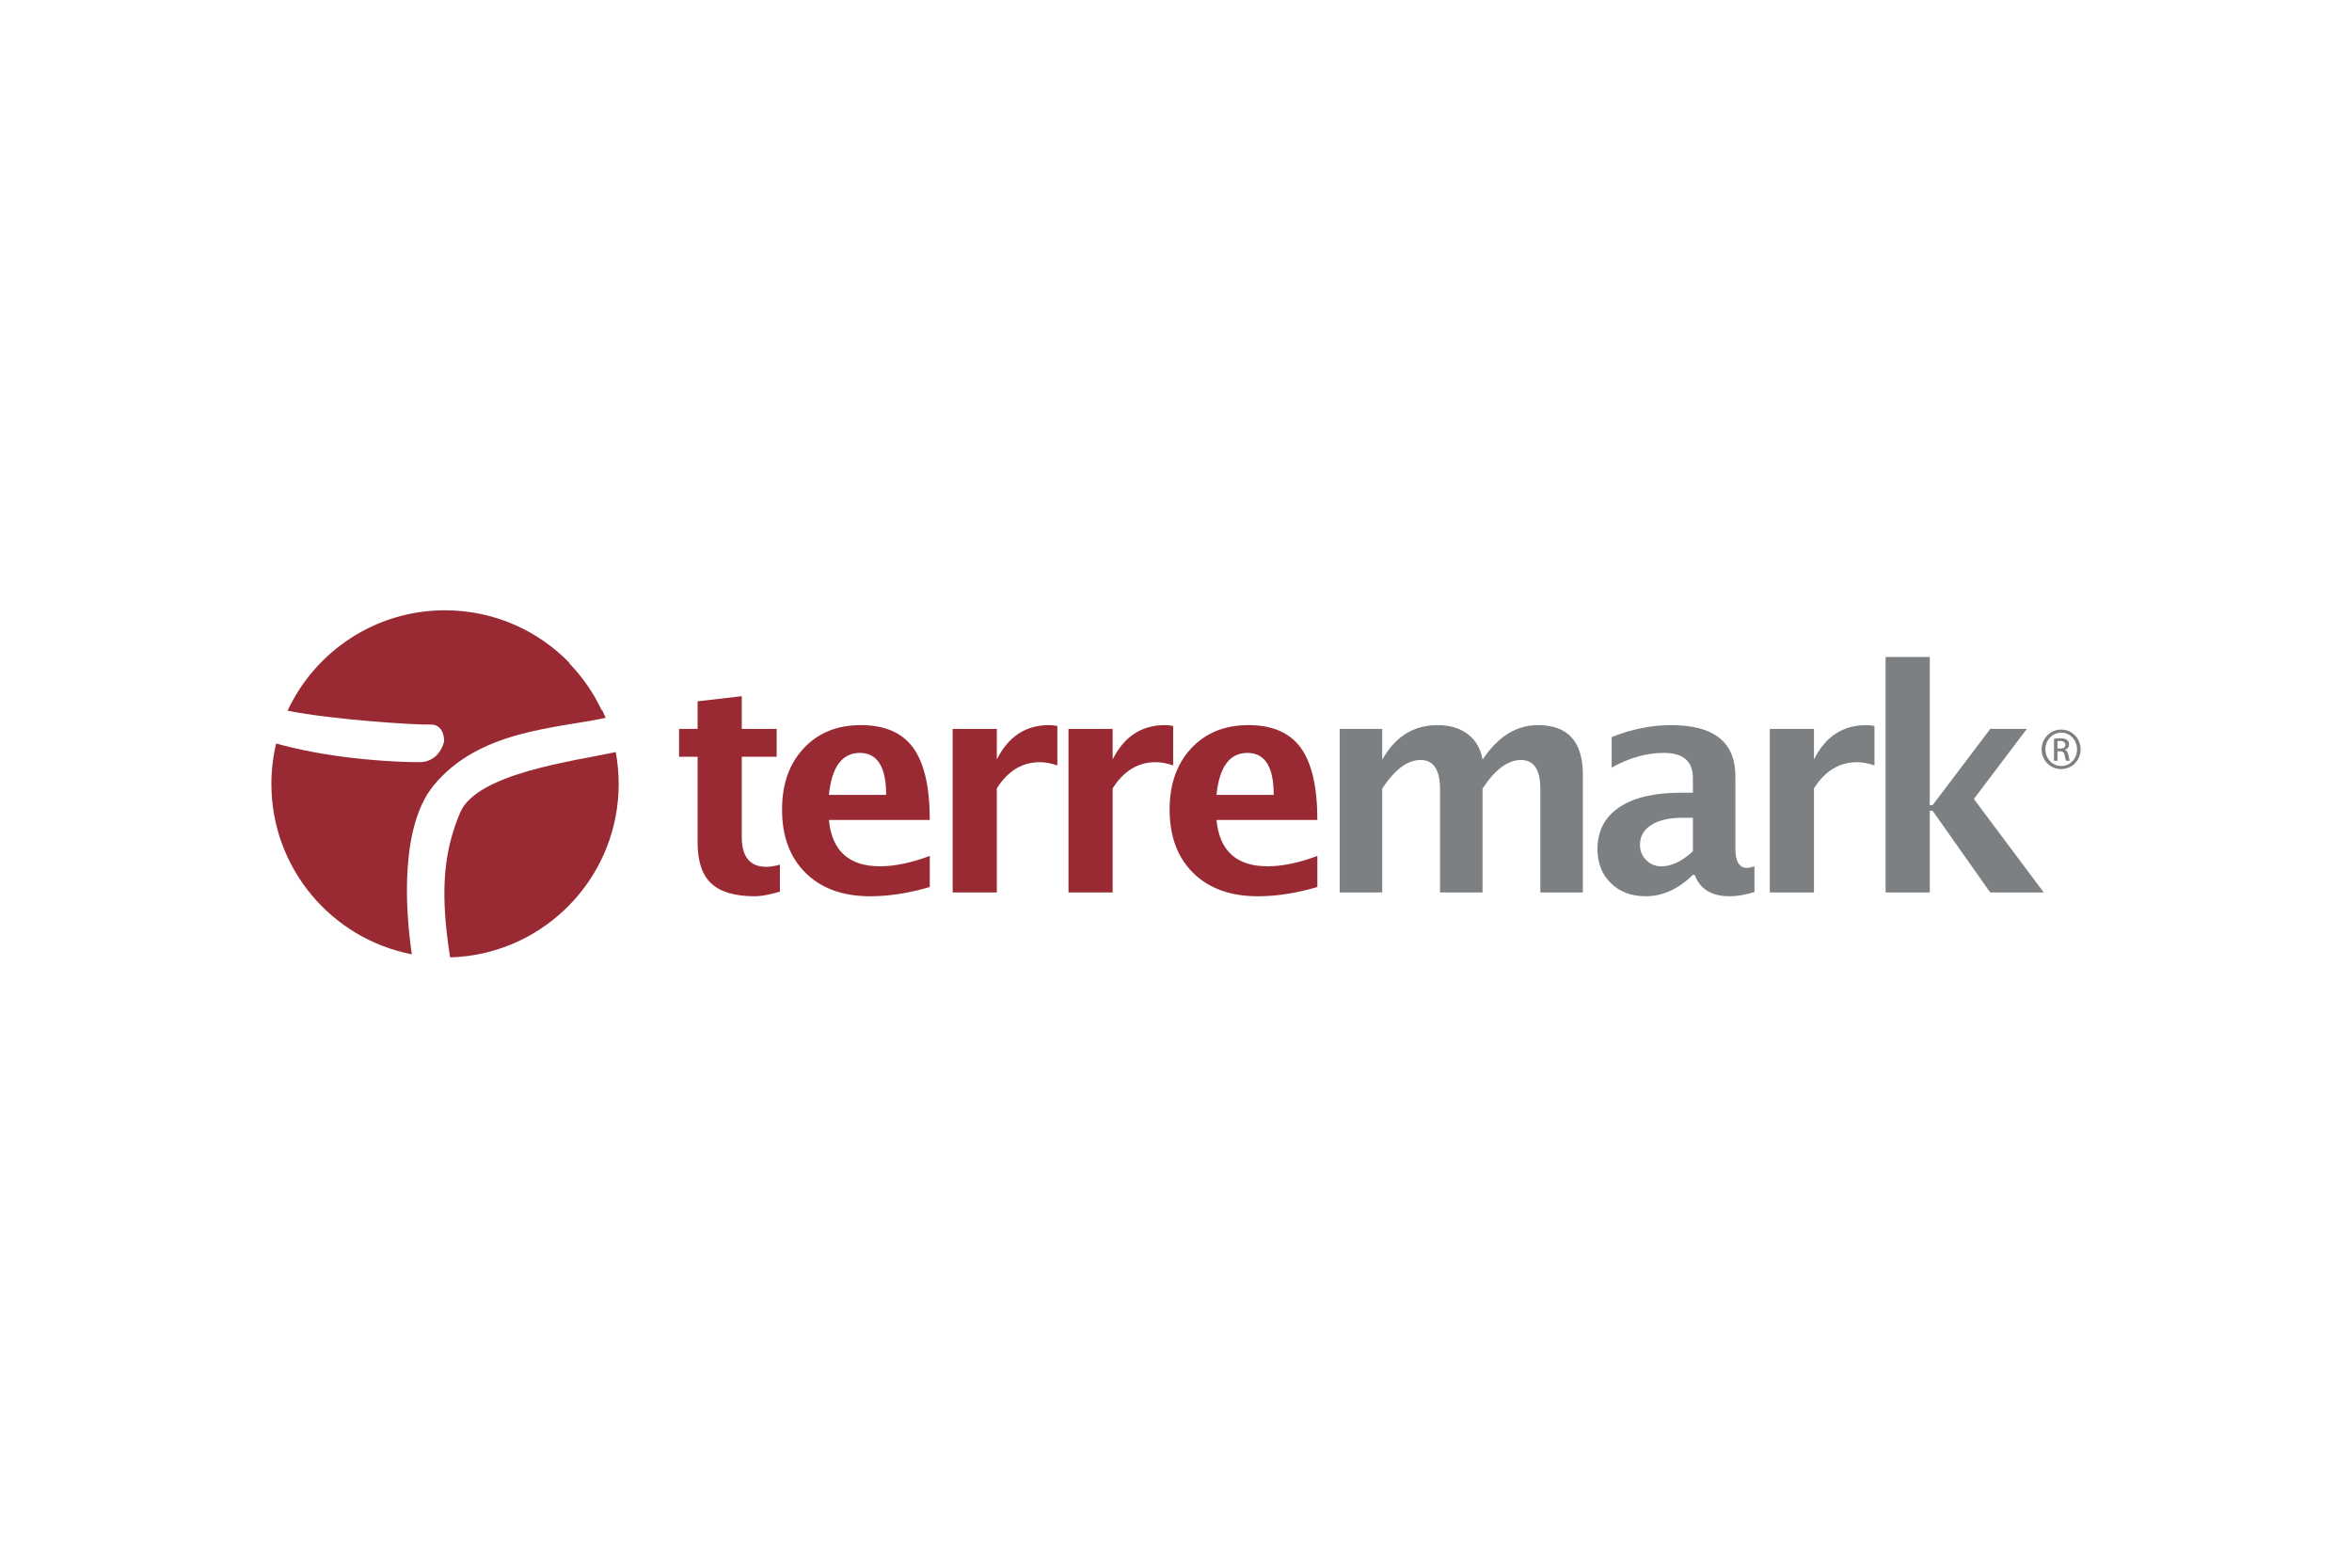
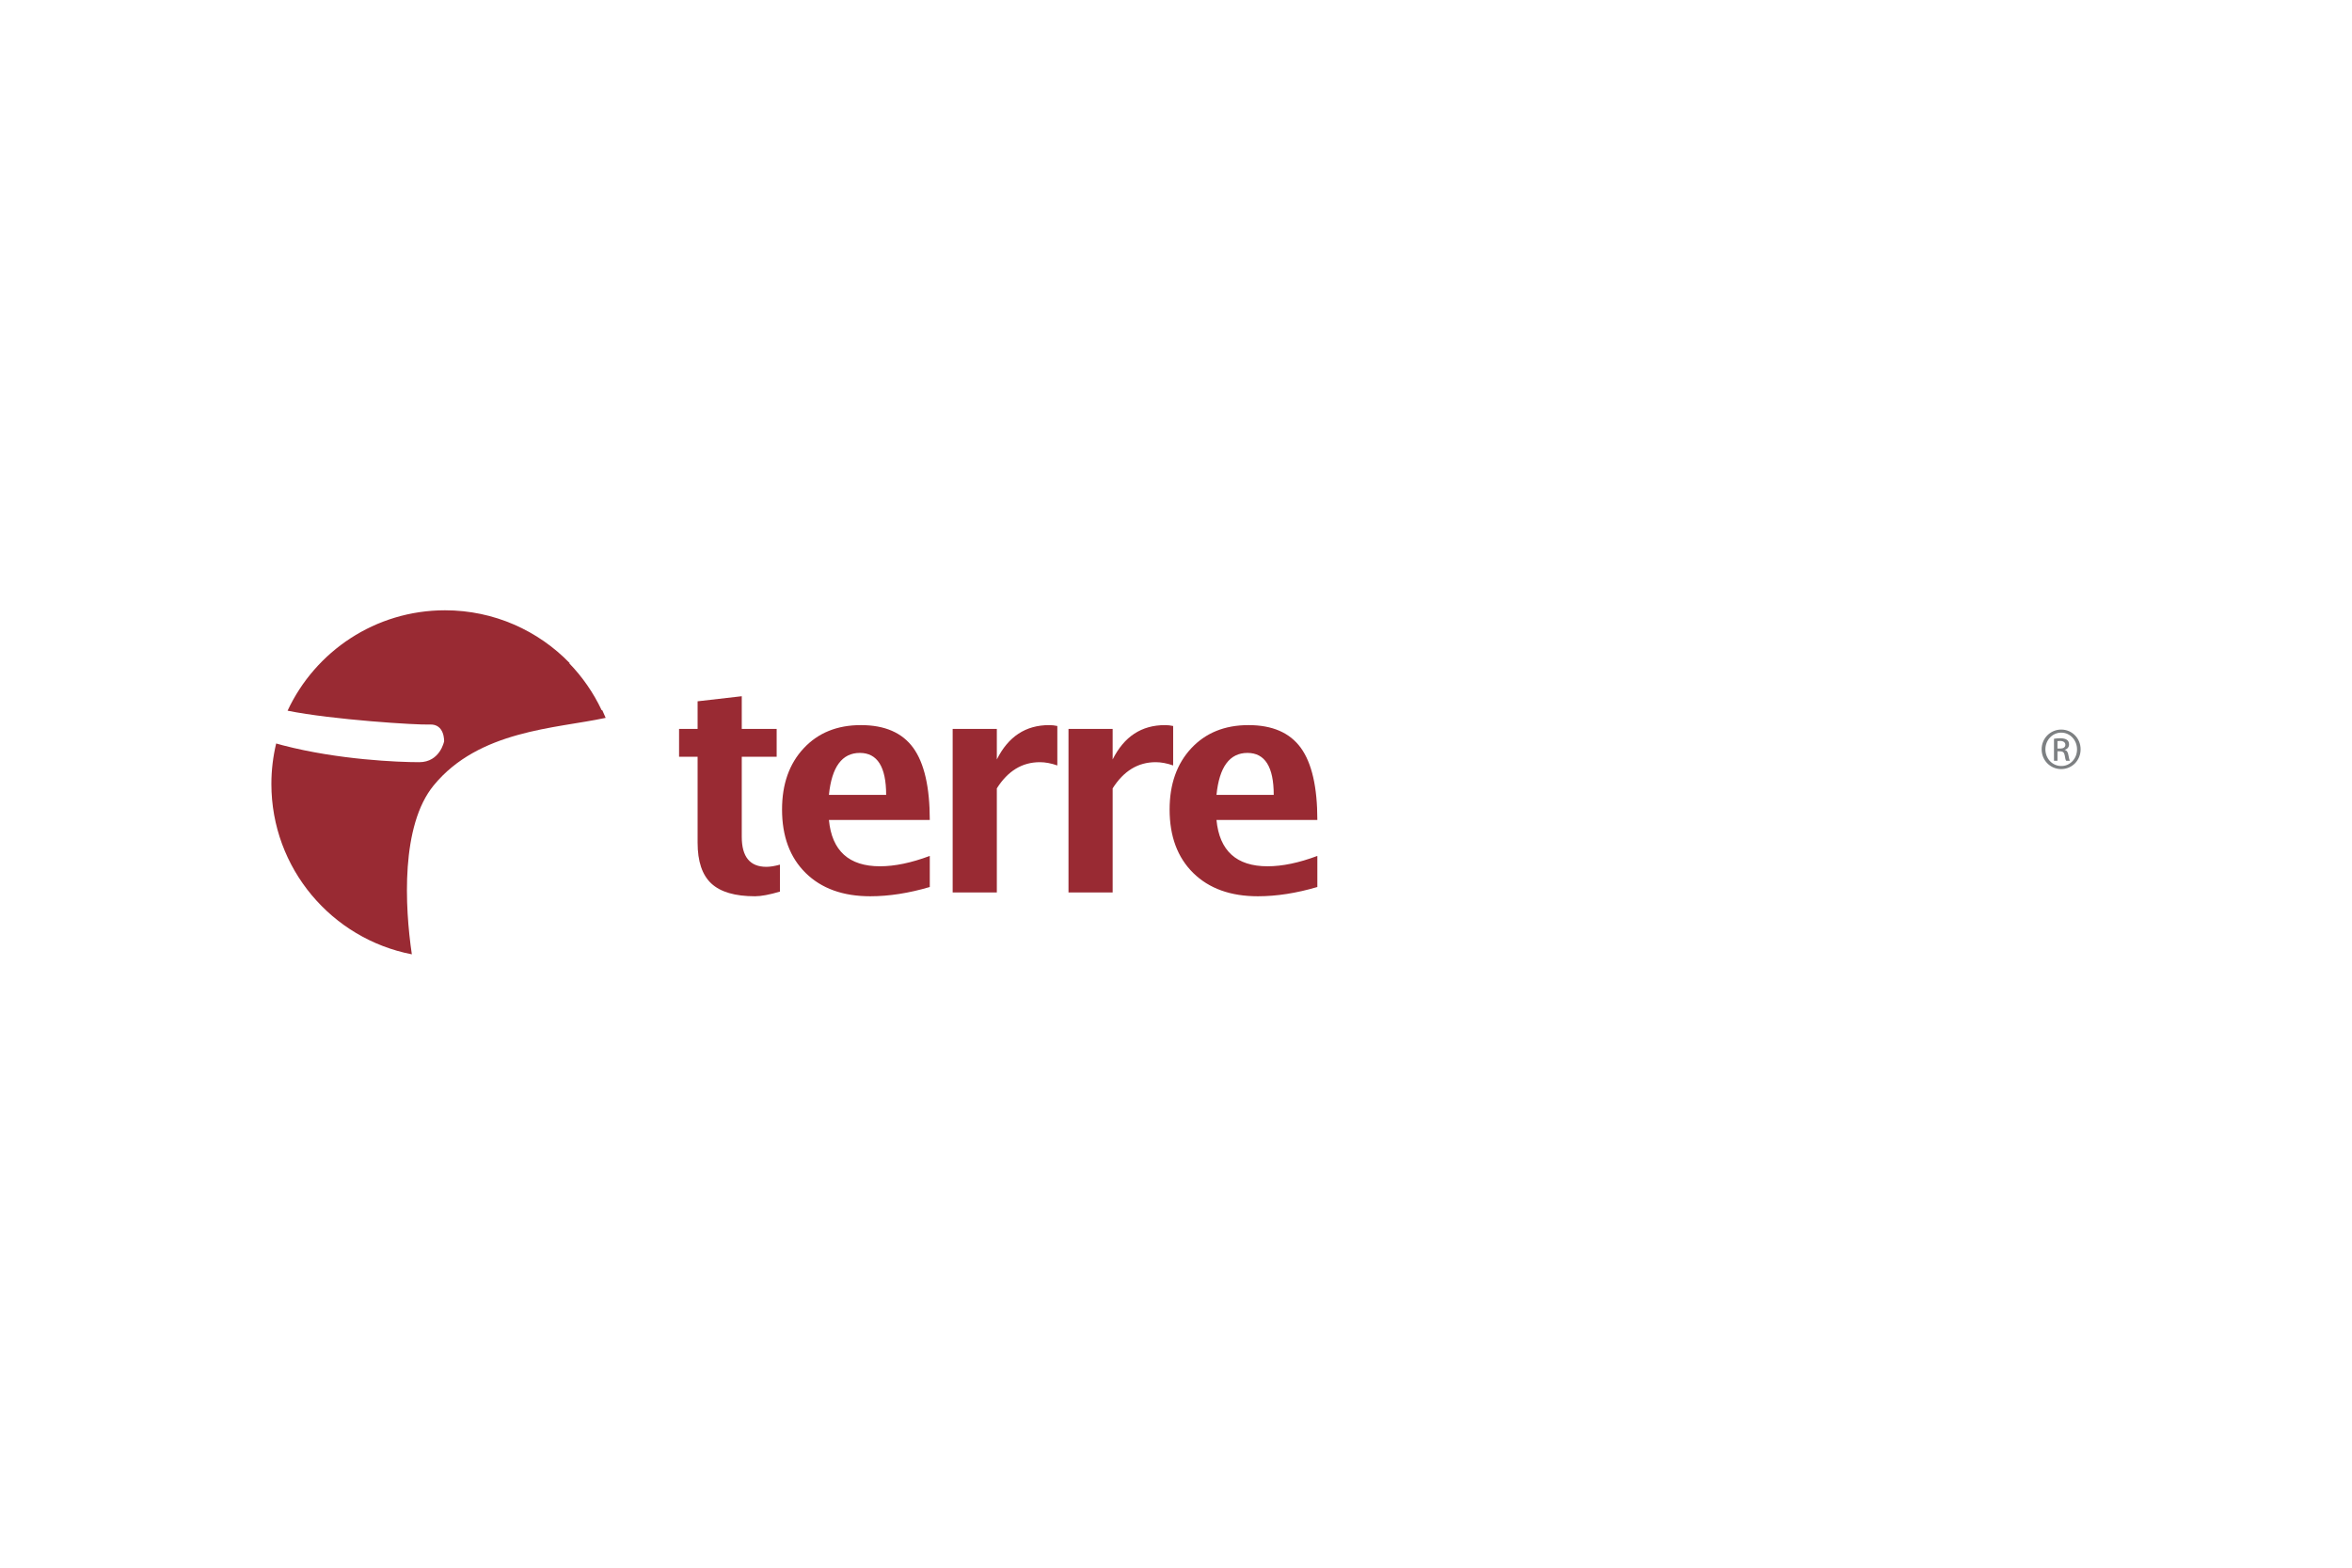
<svg xmlns="http://www.w3.org/2000/svg" width="1200" height="800" viewBox="0 0 1200 800" fill="none">
  <path d="M397.919 455.004C392.536 456.575 388.31 457.37 385.208 457.37C375.014 457.37 367.581 455.195 362.909 450.844C358.249 446.493 355.922 439.56 355.922 430.043V386.16H346.465V371.971H355.922V357.874L378.452 355.284V371.971H396.256V386.16H378.452V427.033C378.452 437.239 382.632 442.346 391.005 442.346C392.937 442.346 395.231 441.978 397.919 441.235V455.004ZM474.378 452.646C463.705 455.788 453.584 457.371 444.015 457.371C430.095 457.371 419.106 453.408 411.068 445.502C403.017 437.589 399.002 426.791 399.002 413.095C399.002 400.16 402.675 389.75 410.05 381.857C417.397 373.97 427.131 370.027 439.224 370.027C451.428 370.027 460.327 373.904 465.953 381.646C471.552 389.402 474.378 401.659 474.378 418.431H422.918C424.43 434.185 433.125 442.071 448.983 442.071C456.489 442.071 464.947 440.31 474.378 436.781V452.646ZM422.918 405.635H452.118C452.118 391.36 447.649 384.216 438.698 384.216C429.615 384.216 424.357 391.36 422.918 405.635ZM486.053 455.415V371.974H508.589V387.557C514.425 375.865 523.318 370.029 535.266 370.029C536.686 370.029 538.085 370.167 539.452 370.482V390.613C536.258 389.496 533.288 388.944 530.534 388.944C521.536 388.944 514.222 393.4 508.589 402.305V455.415L486.053 455.415ZM545.151 455.415V371.974H567.681V387.557C573.523 375.865 582.409 370.029 594.37 370.029C595.783 370.029 597.183 370.167 598.55 370.482V390.613C595.356 389.496 592.386 388.944 589.645 388.944C580.641 388.944 573.313 393.4 567.681 402.305V455.415L545.151 455.415ZM672.116 452.646C661.449 455.788 651.321 457.371 641.759 457.371C627.832 457.371 616.85 453.408 608.806 445.502C600.768 437.589 596.739 426.791 596.739 413.095C596.739 400.16 600.426 389.75 607.78 381.857C615.141 373.97 624.881 370.027 636.981 370.027C649.165 370.027 658.071 373.904 663.697 381.646C669.309 389.402 672.116 401.659 672.116 418.431H620.655C622.174 434.185 630.869 442.071 646.734 442.071C654.233 442.071 662.704 440.31 672.116 436.781V452.646ZM620.655 405.635H649.862C649.862 391.36 645.4 384.216 636.455 384.216C627.365 384.216 622.101 391.36 620.655 405.635Z" fill="#992A33" />
-   <path d="M683.527 455.415V371.974H705.216V387.675C711.821 375.911 721.206 370.029 733.397 370.029C739.693 370.029 744.872 371.573 748.941 374.669C752.983 377.771 755.487 382.102 756.407 387.675C764.195 375.911 773.632 370.029 784.687 370.029C799.954 370.029 807.578 378.441 807.578 395.273V455.415H785.876V402.647C785.876 392.775 782.603 387.826 776.031 387.826C769.314 387.826 762.755 392.696 756.407 402.423V455.415H734.699V402.719C734.699 392.788 731.386 387.826 724.748 387.826C718.104 387.826 711.597 392.696 705.216 402.423V455.415H683.527ZM863.718 446.497C856.212 453.746 848.194 457.367 839.644 457.367C832.348 457.367 826.414 455.146 821.872 450.69C817.305 446.221 815.037 440.444 815.037 433.346C815.037 424.119 818.711 417.008 826.085 412.013C833.459 407.018 844.008 404.514 857.717 404.514H863.718V397.015C863.718 388.484 858.775 384.212 848.884 384.212C840.104 384.212 831.251 386.716 822.26 391.724V376.148C832.467 372.073 842.568 370.029 852.578 370.029C874.47 370.029 885.406 378.731 885.406 396.121V433.096C885.406 439.635 887.391 442.902 891.367 442.902C892.28 442.902 893.529 442.626 895.133 442.074V455.245C890.374 456.664 886.155 457.367 882.501 457.367C873.267 457.367 867.339 453.746 864.697 446.497L863.718 446.497ZM863.718 434.397V417.316H858.414C851.677 417.316 846.36 418.539 842.509 420.984C838.651 423.428 836.725 426.794 836.725 431.065C836.725 434.181 837.777 436.796 839.867 438.899C841.95 441.016 844.54 442.074 847.609 442.074C852.854 442.074 858.217 439.511 863.718 434.397ZM902.958 455.415V371.974H925.488V387.557C931.311 375.865 940.223 370.029 952.158 370.029C953.577 370.029 954.984 370.167 956.357 370.482V390.613C953.157 389.496 950.18 388.944 947.432 388.944C938.442 388.944 931.133 393.399 925.488 402.305V455.415L902.958 455.415ZM962.044 455.415V335.255H984.586V410.881H986.012L1015.44 371.974H1034.09L1007.08 407.72L1042.72 455.415H1015.4L986.012 413.701H984.586V455.415L962.044 455.415Z" fill="#7D8082" />
  <path d="M221.259 400.802C244.347 372.628 283.51 371.786 308.708 366.39C308.807 366.364 308.906 366.344 309.011 366.318C308.478 365.03 307.92 363.755 307.322 362.493C307.19 362.46 307.085 362.427 306.954 362.395C302.767 353.489 297.141 345.399 290.372 338.419C290.508 338.444 290.644 338.473 290.779 338.504C274.671 321.818 252.089 311.434 227.062 311.434C191.486 311.434 160.814 332.412 146.723 362.671C169.47 367.284 213.057 370.038 219.208 369.729C226.976 369.308 226.589 378.312 226.589 378.312C226.589 378.312 224.525 388.946 213.898 388.946C203.257 388.946 172.598 387.717 144.383 380.356C143.218 380.054 142.057 379.737 140.9 379.403C139.323 386.022 138.462 392.922 138.462 400.034C138.462 443.167 169.292 479.091 210.125 486.997C206.504 462.555 204.434 421.334 221.259 400.802Z" fill="#992A33" />
-   <path d="M234.756 414.695C227.823 431.198 224.898 448.516 227.888 475.632C228.335 479.707 228.927 484.018 229.65 488.567H229.728C232.443 488.475 235.131 488.271 237.786 487.936L237.78 487.962C281.656 482.671 315.66 445.341 315.66 400.032C315.66 394.479 315.128 389.057 314.155 383.779C314.043 383.799 313.945 383.825 313.84 383.852C293.118 388.327 243.202 394.597 234.756 414.695Z" fill="#992A33" />
  <path d="M1051.66 372.304C1057.16 372.304 1061.54 376.773 1061.54 382.366C1061.54 388.044 1057.16 392.467 1051.61 392.467C1046.11 392.467 1041.65 388.044 1041.65 382.366C1041.65 376.773 1046.11 372.304 1051.61 372.304H1051.66ZM1051.61 373.868C1047.18 373.868 1043.57 377.667 1043.57 382.366C1043.57 387.15 1047.18 390.896 1051.66 390.896C1056.14 390.949 1059.71 387.15 1059.71 382.412C1059.71 377.667 1056.14 373.868 1051.66 373.868H1051.61ZM1049.73 388.215H1047.95V376.996C1048.89 376.865 1049.78 376.733 1051.12 376.733C1052.82 376.733 1053.95 377.088 1054.6 377.581C1055.29 378.067 1055.64 378.83 1055.64 379.908C1055.64 381.38 1054.65 382.274 1053.45 382.635V382.721C1054.43 382.898 1055.1 383.792 1055.33 385.448C1055.6 387.196 1055.87 387.86 1056.04 388.215H1054.16C1053.89 387.86 1053.62 386.835 1053.41 385.356C1053.14 383.93 1052.42 383.391 1050.98 383.391H1049.73V388.215ZM1049.73 381.998H1051.04C1052.51 381.998 1053.76 381.472 1053.76 380.079C1053.76 379.099 1053.05 378.113 1051.04 378.113C1050.45 378.113 1050.05 378.159 1049.73 378.205V381.998Z" fill="#7D8082" />
</svg>